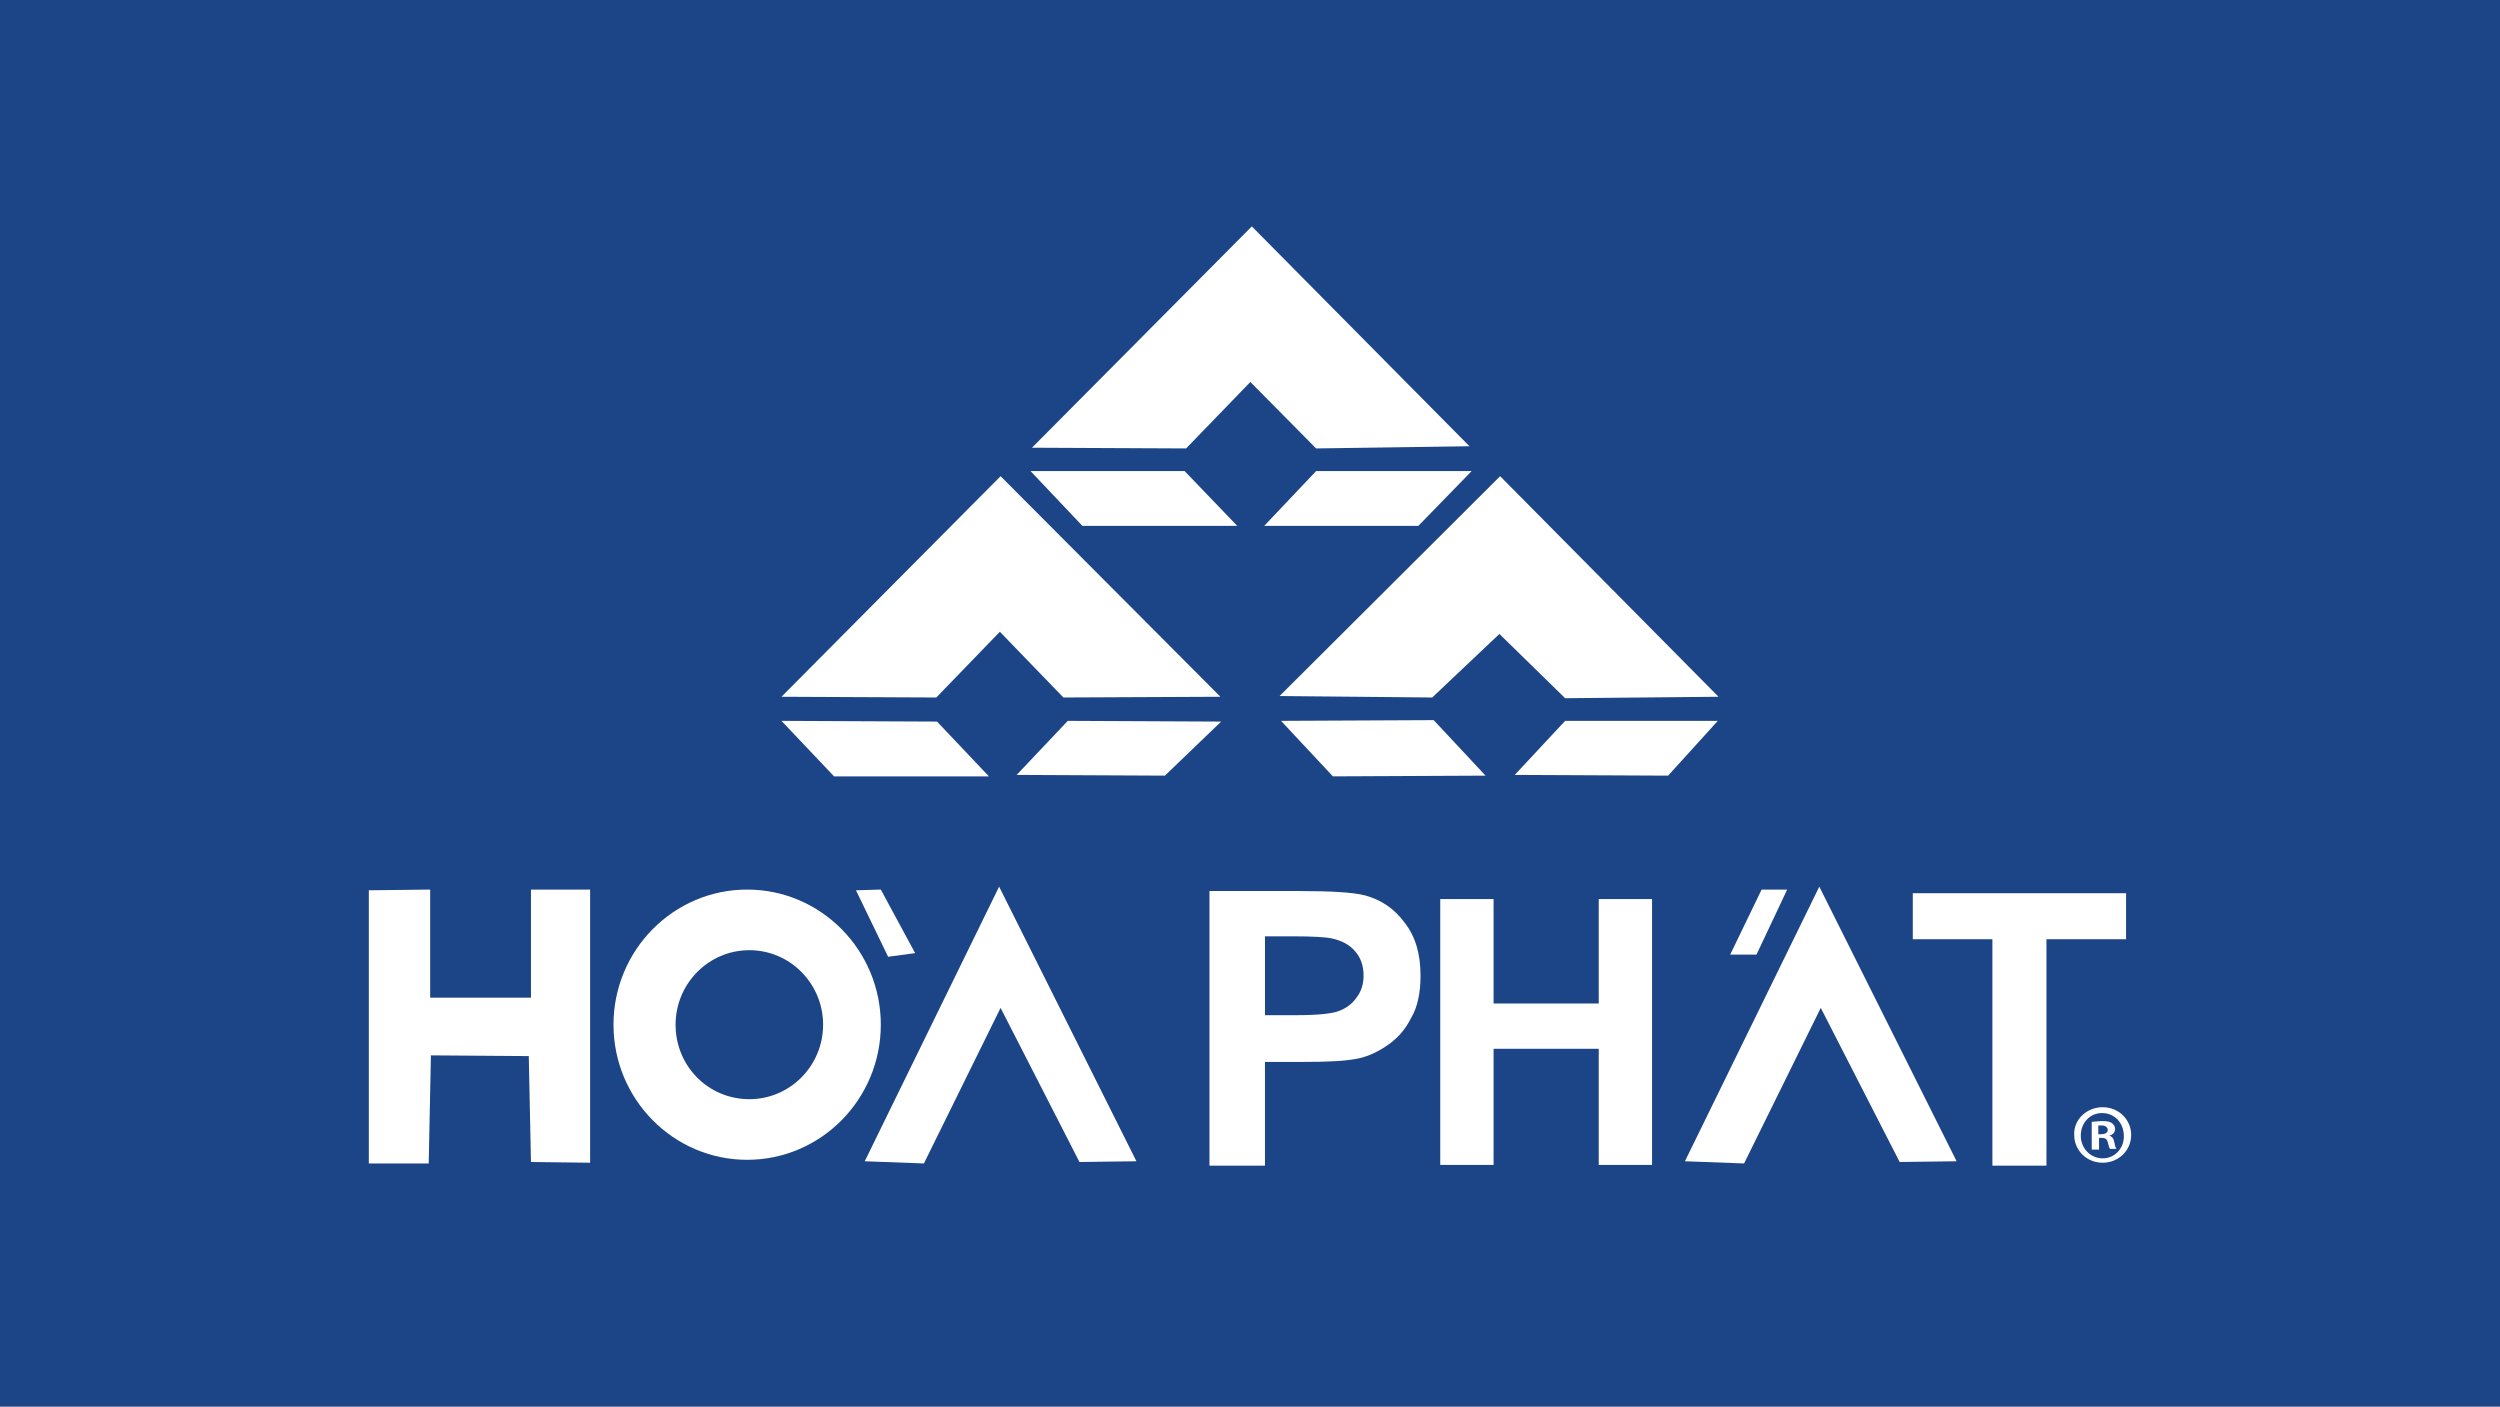
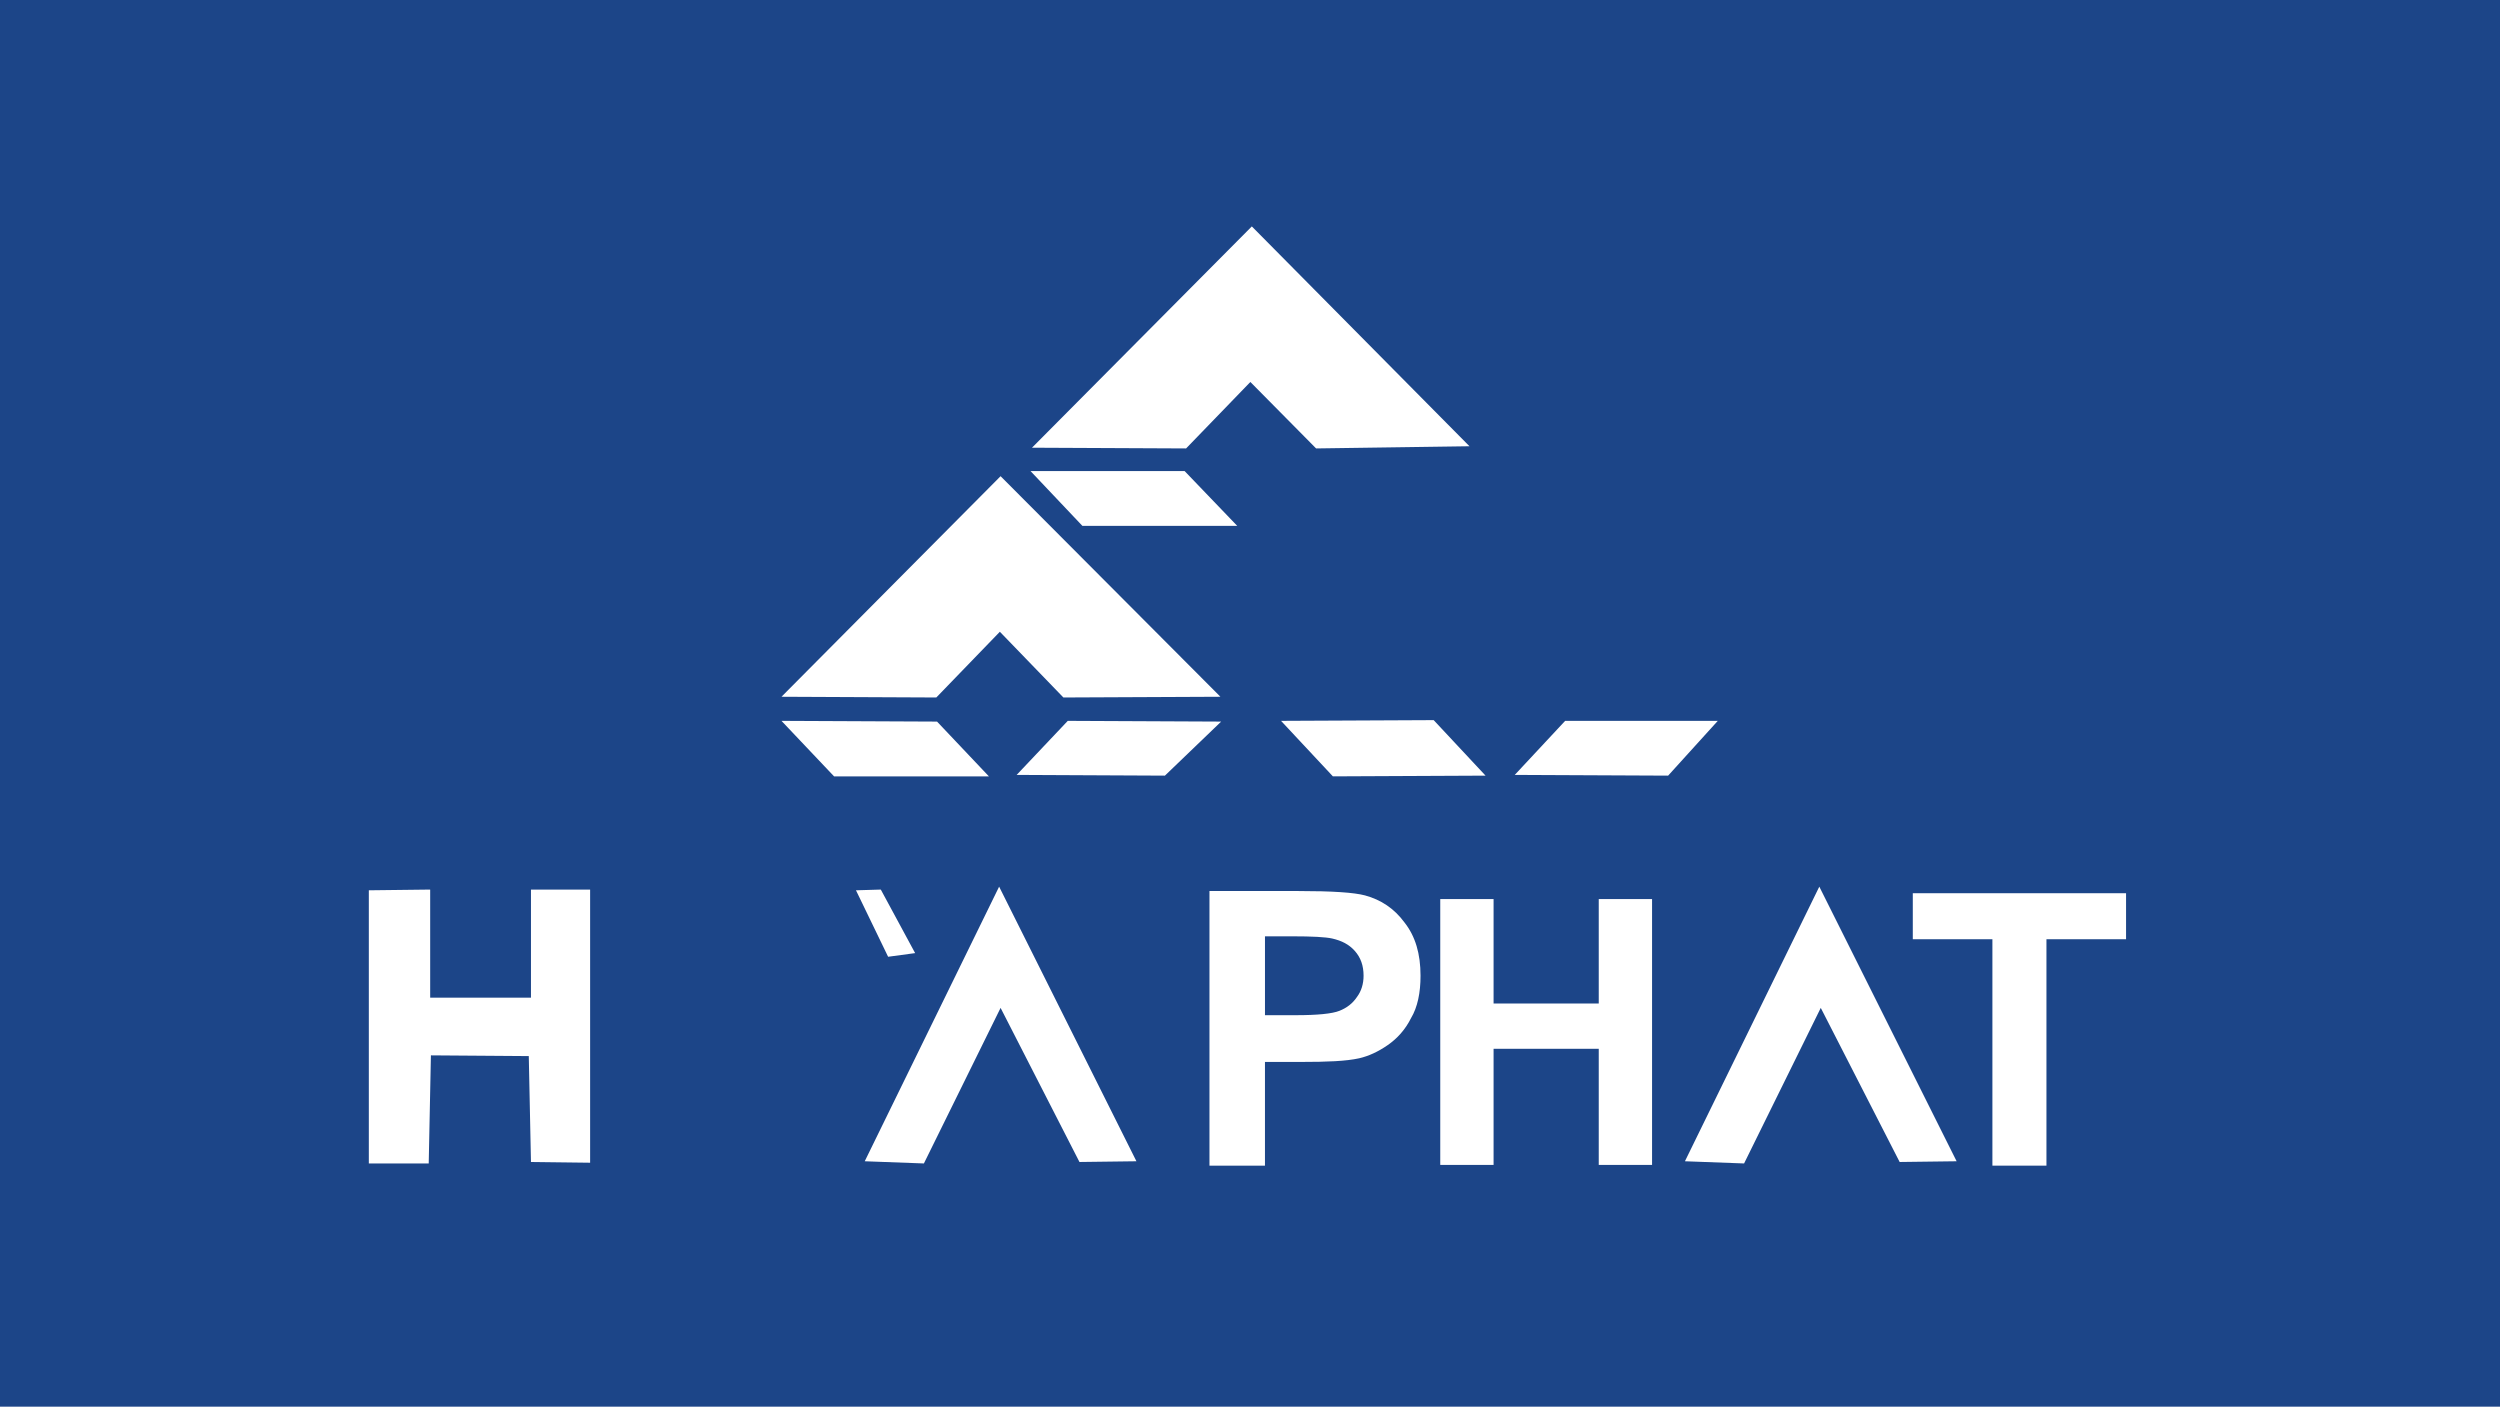
<svg xmlns="http://www.w3.org/2000/svg" version="1.1" id="Layer_1" x="0px" y="0px" viewBox="0 0 342.3 192.6" style="enable-background:new 0 0 342.3 192.6;" xml:space="preserve">
  <style type="text/css">
	.st0{fill-rule:evenodd;clip-rule:evenodd;fill:#1C4588;}
	.st1{fill-rule:evenodd;clip-rule:evenodd;fill:#FFFFFF;}
	.st2{fill:#FFFFFF;}
</style>
  <rect class="st0" width="342.3" height="192.6" />
  <g>
    <polygon class="st1" points="141.3,61.3 162.4,61.4 171.2,52.3 180.2,61.4 201.2,61.1 171.4,31 141.3,61.3  " />
    <polygon class="st1" points="107,95.4 137,65.2 167.1,95.4 145.6,95.5 136.9,86.5 128.2,95.5 107,95.4  " />
-     <polygon class="st1" points="175.2,95.3 205.4,65.2 235.3,95.4 214.3,95.6 205.3,86.8 196.1,95.5 175.2,95.3  " />
    <polygon class="st1" points="80.8,159.2 80.8,121.8 72.7,121.8 72.7,136.6 58.9,136.6 58.9,121.8 50.5,121.9 50.5,159.3    58.7,159.3 59,144.5 72.4,144.6 72.7,159.1 80.8,159.2  " />
    <polygon class="st1" points="118.4,159 136.8,121.4 155.6,159 147.8,159.1 137,138 126.5,159.3 118.4,159  " />
    <polygon class="st1" points="230.7,159 249.1,121.4 267.9,159 260.1,159.1 249.3,138 238.8,159.3 230.7,159  " />
    <polygon class="st1" points="117.2,121.9 120.6,121.8 125.3,130.5 121.6,131 117.2,121.9  " />
    <polygon class="st1" points="141.1,64.5 162.2,64.5 169.4,72 148.2,72 141.1,64.5  " />
-     <polygon class="st1" points="173.1,72 194.2,72 201.5,64.5 180.2,64.5 173.1,72  " />
    <polygon class="st1" points="107,98.7 114.2,106.3 135.4,106.3 128.3,98.8 107,98.7  " />
    <polygon class="st1" points="139.2,106.1 159.5,106.2 167.2,98.8 146.2,98.7 139.2,106.1  " />
    <polygon class="st1" points="175.4,98.7 196.3,98.6 203.4,106.2 182.5,106.3 175.4,98.7  " />
    <polygon class="st1" points="207.4,106.1 214.3,98.7 235.2,98.7 228.4,106.2 207.4,106.1  " />
-     <polygon class="st1" points="236.9,130.7 241.2,121.8 244.7,121.8 240.5,130.7 236.9,130.7  " />
-     <path class="st1" d="M287.9,151.6c2.2,0,3.9,1.7,3.9,3.8c0,2.1-1.7,3.8-3.9,3.8c-2.2,0-3.9-1.7-3.9-3.8   C283.9,153.3,285.7,151.6,287.9,151.6L287.9,151.6L287.9,151.6z M287.8,152.4c-1.7,0-2.9,1.4-2.9,3.1c0,1.7,1.3,3.1,3,3.1   c1.7,0,2.9-1.4,2.9-3C290.8,153.7,289.5,152.4,287.8,152.4L287.8,152.4L287.8,152.4z M287.3,157.4h-0.9v-3.8c0.3,0,0.8-0.1,1.5-0.1   c0.7,0,1,0.1,1.3,0.3c0.2,0.2,0.4,0.4,0.4,0.8c0,0.5-0.4,0.8-0.8,0.9v0c0.4,0.1,0.6,0.4,0.7,0.9c0.1,0.6,0.2,0.8,0.3,0.9h-0.9   c-0.1-0.1-0.2-0.5-0.3-0.9c-0.1-0.4-0.3-0.6-0.8-0.6h-0.4V157.4L287.3,157.4z M287.3,155.3h0.4c0.5,0,0.9-0.2,0.9-0.6   c0-0.3-0.3-0.6-0.8-0.6c-0.2,0-0.4,0-0.5,0V155.3L287.3,155.3z" />
    <g>
      <path class="st2" d="M165.6,159.7V122h12.2c4.6,0,7.6,0.2,9.1,0.6c2.2,0.6,4,1.8,5.4,3.7c1.5,1.9,2.2,4.3,2.2,7.3    c0,2.3-0.4,4.3-1.3,5.8c-0.8,1.6-1.9,2.8-3.2,3.7c-1.3,0.9-2.6,1.5-3.9,1.8c-1.8,0.4-4.4,0.5-7.9,0.5h-5v14.2H165.6z M173.2,128.3    V139h4.2c3,0,5-0.2,6-0.6c1-0.4,1.8-1,2.4-1.9c0.6-0.8,0.9-1.8,0.9-2.9c0-1.4-0.4-2.5-1.2-3.4c-0.8-0.9-1.8-1.4-3.1-1.7    c-0.9-0.2-2.7-0.3-5.5-0.3H173.2z" />
    </g>
    <g>
      <path class="st2" d="M197.2,159.5v-36.4h7.3v14.3h14.4v-14.3h7.3v36.4h-7.3v-15.9h-14.4v15.9H197.2z" />
    </g>
    <g>
      <path class="st2" d="M272.8,159.6v-31h-10.9v-6.3h29.2v6.3h-10.9v31H272.8z" />
    </g>
-     <path class="st2" d="M84,140.3c0-10.2,8.2-18.5,18.3-18.5c10.1,0,18.3,8.3,18.3,18.5c0,10.2-8.2,18.5-18.3,18.5   C92.2,158.8,84,150.5,84,140.3z M102.6,150.5c5.6,0,10.1-4.6,10.1-10.2c0-5.6-4.5-10.2-10.1-10.2c-5.6,0-10.1,4.6-10.1,10.2   C92.5,146,97,150.5,102.6,150.5z" />
  </g>
</svg>